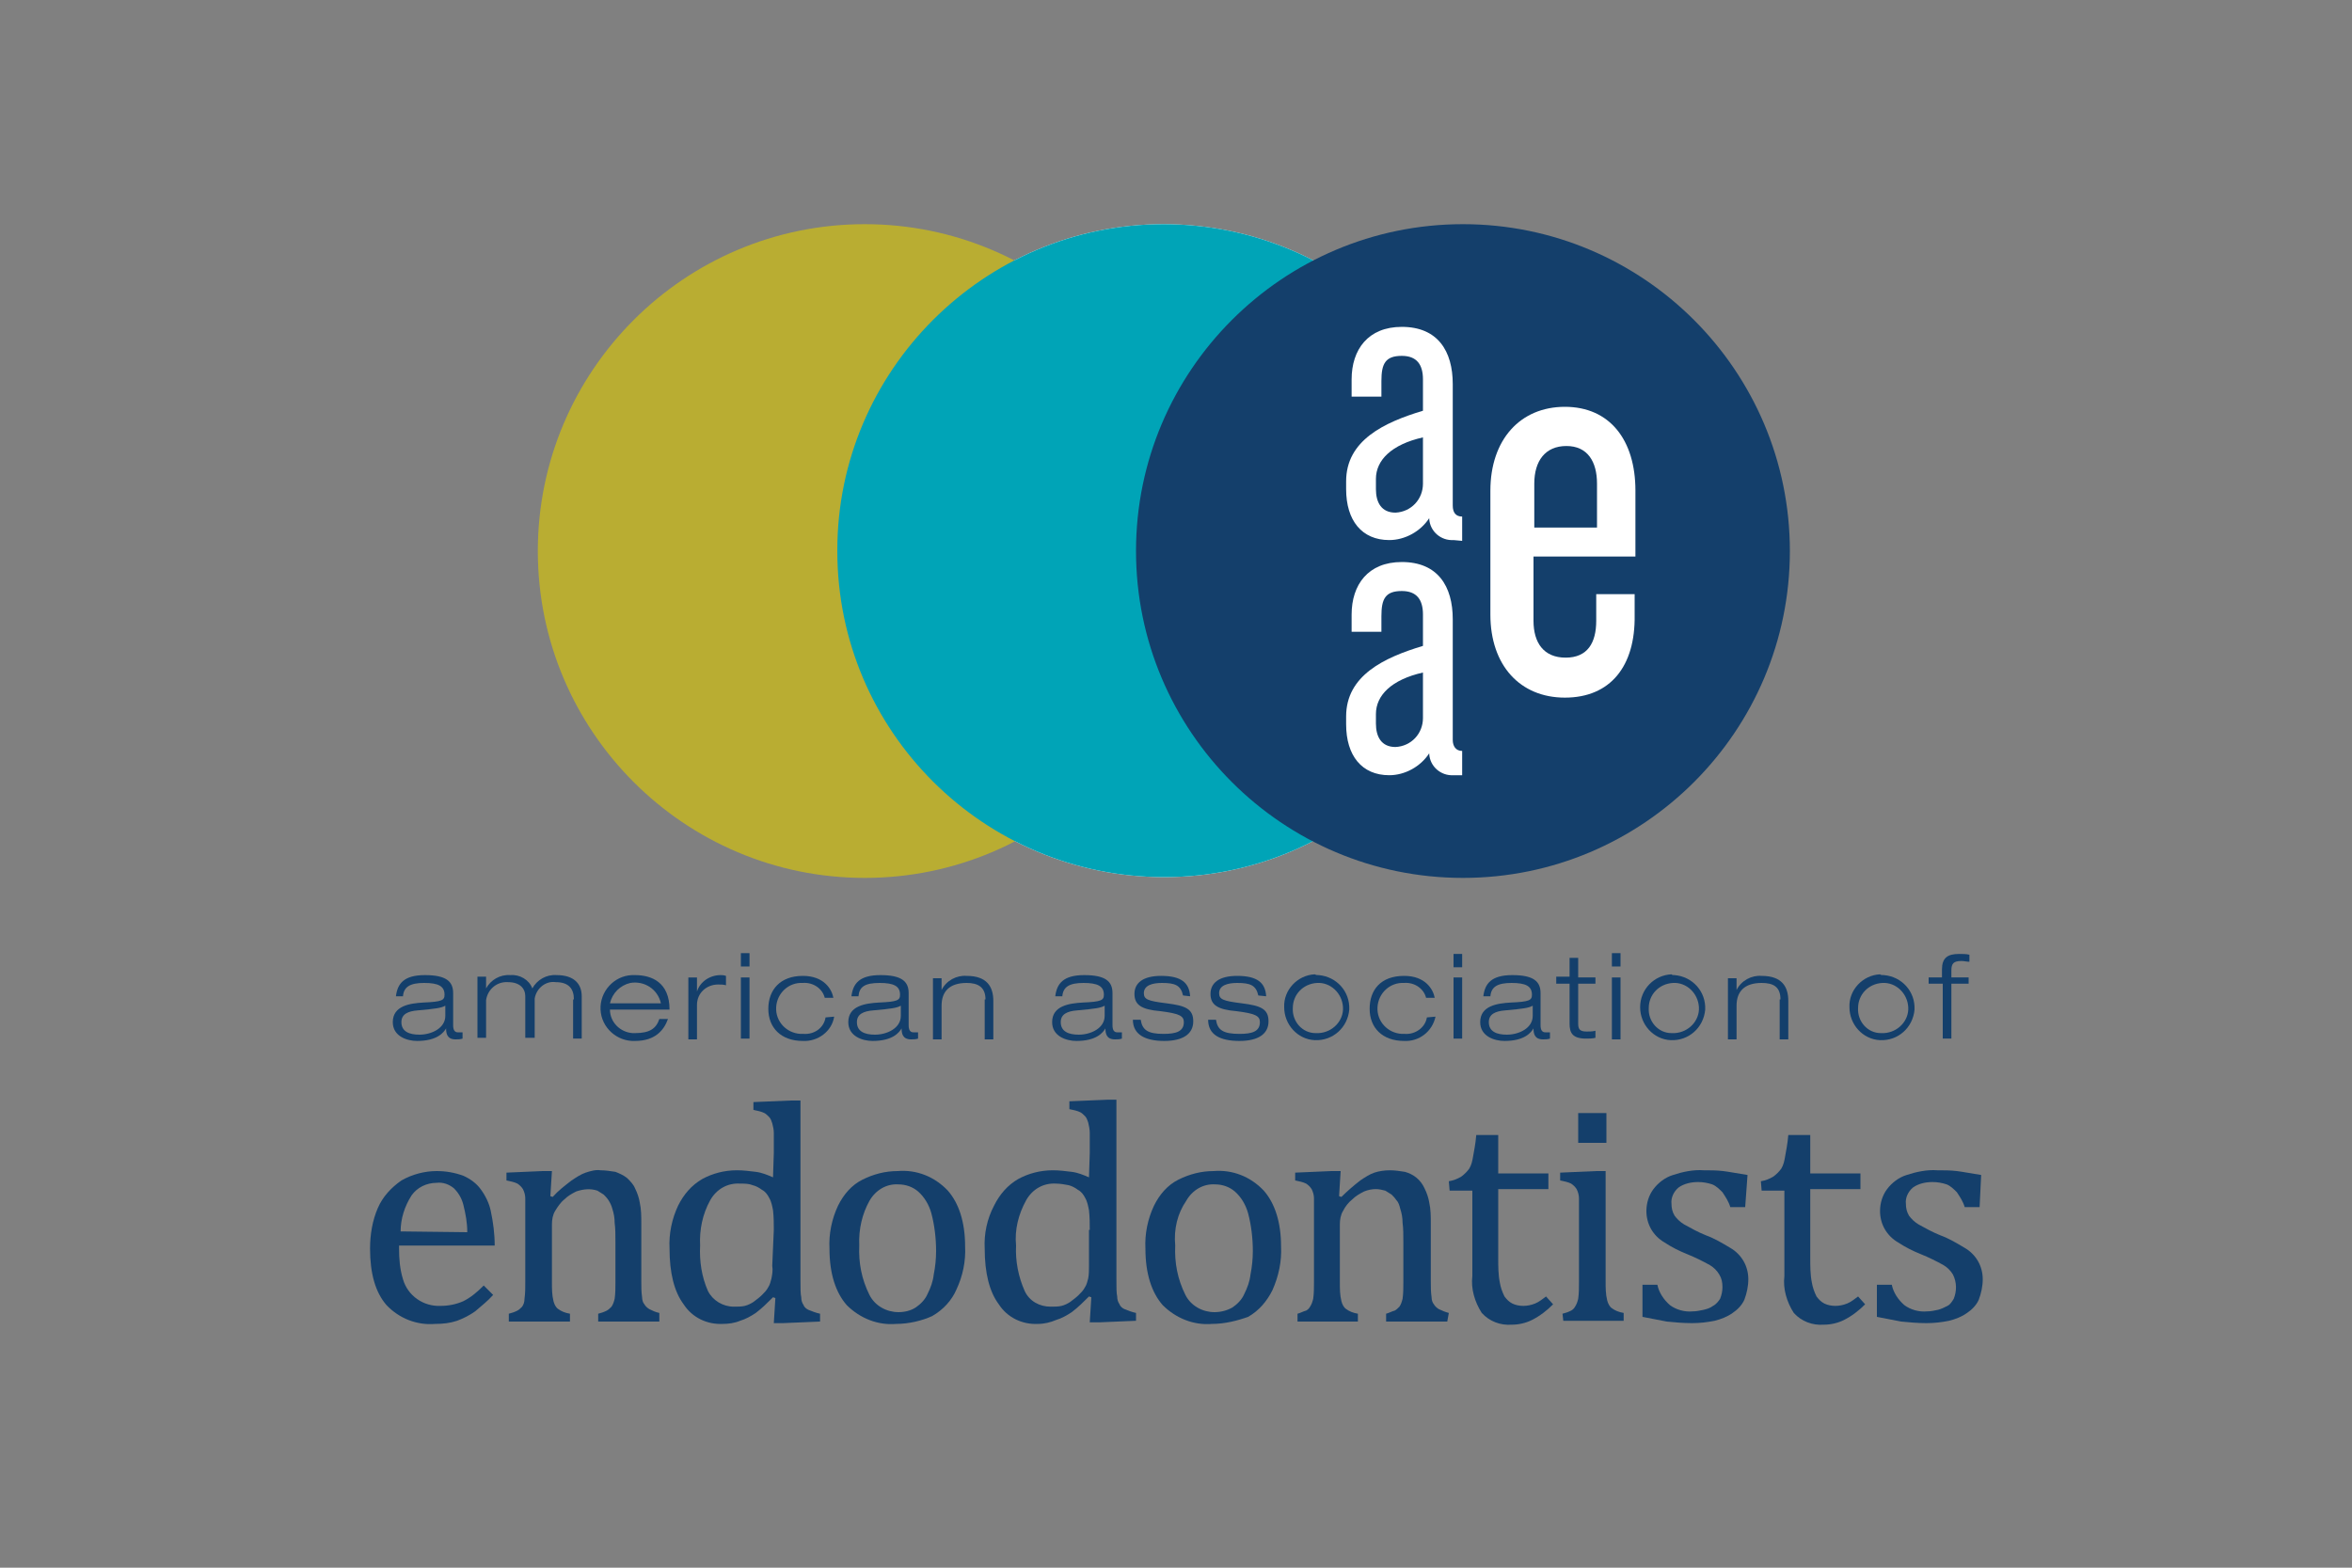
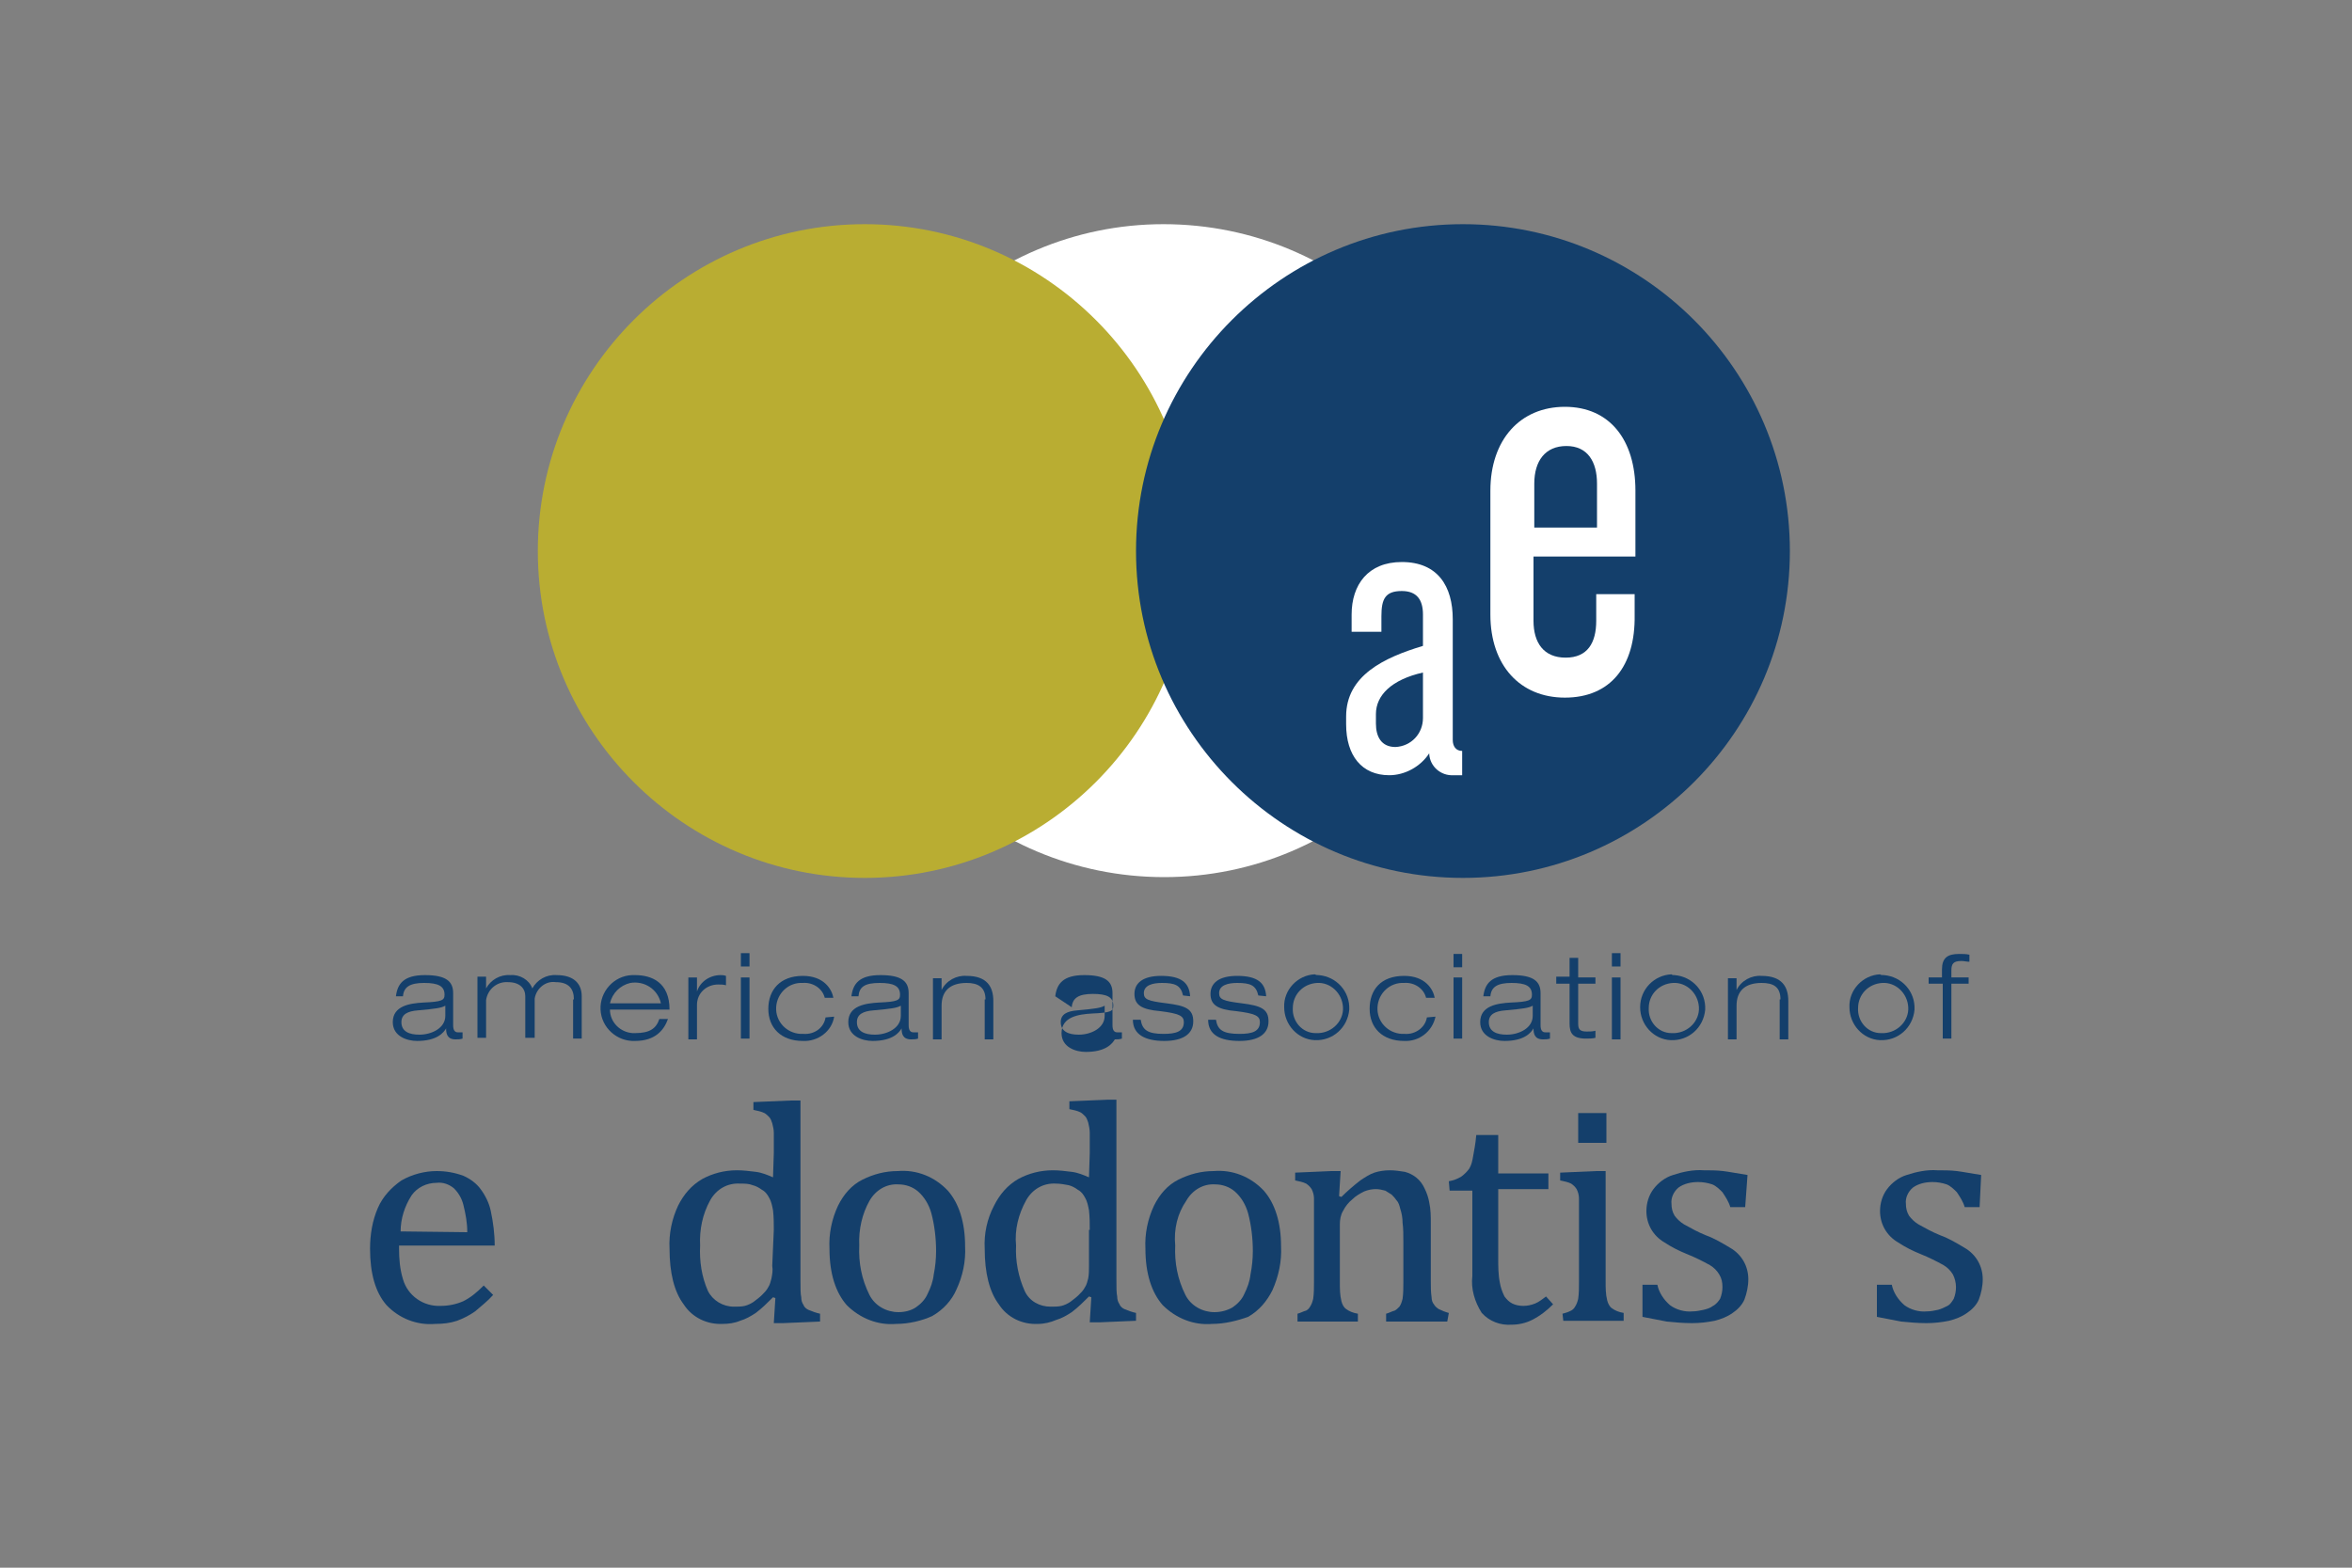
<svg xmlns="http://www.w3.org/2000/svg" version="1.1" id="Layer_1" x="0px" y="0px" viewBox="0 0 300 200" style="enable-background:new 0 0 300 200;" xml:space="preserve">
  <rect x="0" y="0" width="300" height="200" fill="#808080" stroke="none" />
  <style type="text/css">
	.st0{fill:#FFFFFF;}
	.st1{fill:#B9AD32;}
	.st2{fill:#00A4B7;}
	.st3{fill:#143F6B;}
</style>
  <path class="st0" d="M148.4,28.6c23,0,41.7,18.6,41.7,41.6c0,23-18.6,41.7-41.6,41.7s-41.7-18.6-41.7-41.6c0,0,0,0,0-0.1  C106.8,47.3,125.5,28.6,148.4,28.6L148.4,28.6" />
  <path class="st1" d="M110.3,28.6c23,0,41.7,18.7,41.7,41.7c0,23-18.7,41.7-41.7,41.7S68.6,93.3,68.6,70.3c0,0,0,0,0,0  C68.6,47.3,87.3,28.6,110.3,28.6" />
-   <path class="st2" d="M148.4,28.6c23,0,41.7,18.6,41.7,41.6c0,23-18.6,41.7-41.6,41.7s-41.7-18.6-41.7-41.6c0,0,0,0,0-0.1  C106.8,47.3,125.5,28.6,148.4,28.6L148.4,28.6" />
  <path class="st3" d="M186.6,28.6c23,0,41.7,18.7,41.7,41.7S209.6,112,186.6,112s-41.7-18.7-41.7-41.7c0,0,0,0,0,0  C144.9,47.3,163.6,28.6,186.6,28.6" />
  <path class="st0" d="M203.7,61.7c0-2.8-1.2-4.8-3.9-4.8s-4.1,1.9-4.1,4.8v5.6h8L203.7,61.7z M199.6,89c-5.7,0-9.5-4.1-9.5-10.6V62.6  c0-6.5,3.8-10.7,9.5-10.7s9,4.2,9,10.7V71h-13v8.2c0,2.8,1.3,4.7,4.1,4.7s3.9-1.9,3.9-4.7v-3.4h4.9v2.7C208.6,85,205.4,89,199.6,89" />
-   <path class="st0" d="M181.5,55.8c-4,0.9-6,2.9-6,5.3v1.3c0,1.7,0.7,3,2.5,3c2-0.1,3.5-1.7,3.5-3.7V55.8z M185.4,68.9  c-1.6,0.1-3-1.1-3.1-2.7c0,0,0-0.1,0-0.1c-1.1,1.7-3.1,2.8-5.1,2.8c-3.5,0-5.5-2.5-5.5-6.5v-1c0-5.2,4.8-7.5,9.8-9v-4  c0-1.9-0.8-3-2.7-3c-2.1,0-2.6,1-2.6,3.2v2h-3.8v-2.2c0-3.8,2.1-6.7,6.4-6.7c4.6,0,6.5,3.1,6.5,7.3v15.5c0,0.9,0.4,1.4,1.2,1.4v3.1  L185.4,68.9z" />
  <path class="st0" d="M181.5,85.8c-4,0.9-6,2.9-6,5.3v1.2c0,1.7,0.7,3,2.5,3c2-0.1,3.5-1.7,3.5-3.7V85.8z M185.4,98.9  c-1.6,0.1-3-1.1-3.1-2.7c0,0,0-0.1,0-0.1c-1.1,1.7-3.1,2.8-5.1,2.8c-3.5,0-5.5-2.5-5.5-6.5v-1c0-5.2,4.8-7.5,9.8-9v-4  c0-1.9-0.8-3-2.7-3c-2.1,0-2.6,1-2.6,3.2v2h-3.8v-2.2c0-3.8,2.1-6.7,6.4-6.7c4.6,0,6.5,3.1,6.5,7.3v15.4c0,0.8,0.4,1.4,1.2,1.4v3.1  L185.4,98.9z" />
  <path class="st3" d="M59.6,157.2c0-1.2-0.2-2.3-0.5-3.5c-0.2-0.8-0.6-1.5-1.2-2.1c-0.6-0.5-1.4-0.8-2.2-0.7c-1.3,0-2.5,0.6-3.2,1.6  c-0.9,1.4-1.4,3-1.4,4.6L59.6,157.2z M62.9,165.2c-0.7,0.8-1.5,1.4-2.3,2.1c-0.7,0.5-1.5,0.9-2.3,1.2c-0.9,0.3-1.8,0.4-2.8,0.4  c-2.3,0.2-4.6-0.7-6.2-2.4c-1.4-1.6-2.1-4-2.1-7.2c0-1.8,0.3-3.6,1-5.2c0.6-1.4,1.7-2.6,3-3.5c1.4-0.8,3-1.2,4.5-1.2  c1.2,0,2.3,0.2,3.4,0.6c0.9,0.4,1.7,1,2.2,1.7c0.6,0.8,1.1,1.8,1.3,2.8c0.3,1.4,0.5,2.9,0.5,4.4H50.9v0.4c0,1.3,0.1,2.6,0.5,3.9  c0.6,2.1,2.6,3.5,4.8,3.4c1,0,2-0.2,2.9-0.6c1-0.5,1.8-1.2,2.6-2L62.9,165.2z" />
-   <path class="st3" d="M84.1,168.6h-7.8v-1c0.4-0.1,0.7-0.2,1.1-0.4c0.2-0.1,0.4-0.3,0.6-0.5c0.2-0.3,0.3-0.6,0.4-1  c0.1-0.7,0.1-1.4,0.1-2.1v-5.1c0-0.9,0-1.8-0.1-2.5c0-0.6-0.1-1.2-0.3-1.8c-0.1-0.4-0.3-0.8-0.5-1.1c-0.2-0.3-0.4-0.5-0.6-0.7  c-0.3-0.2-0.5-0.3-0.8-0.5c-0.9-0.3-1.8-0.2-2.7,0.1c-0.6,0.3-1.1,0.6-1.5,1c-0.5,0.4-0.9,1-1.2,1.5c-0.3,0.5-0.4,1.1-0.4,1.7v7.4  c0,0.8,0,1.6,0.2,2.4c0.1,0.4,0.3,0.8,0.6,1c0.4,0.3,0.9,0.5,1.5,0.6v1h-7.8v-1c0.4-0.1,0.7-0.2,1.1-0.4c0.2-0.1,0.4-0.3,0.6-0.5  c0.2-0.3,0.3-0.6,0.3-1c0.1-0.7,0.1-1.4,0.1-2.1v-8.6c0-0.8,0-1.5,0-2.1c0-0.4-0.1-0.8-0.3-1.2c-0.2-0.3-0.4-0.5-0.7-0.7  c-0.4-0.2-0.9-0.3-1.4-0.4v-1l4.6-0.2h1.2l-0.2,3.2l0.3,0.1c0.7-0.8,1.5-1.4,2.4-2.1c0.6-0.4,1.2-0.8,1.8-1c0.6-0.2,1.3-0.4,1.9-0.3  c0.6,0,1.3,0.1,1.9,0.2c0.5,0.2,1,0.4,1.5,0.8c0.4,0.4,0.8,0.8,1,1.3c0.3,0.6,0.5,1.2,0.6,1.8c0.2,0.9,0.2,1.8,0.2,2.7v7.4  c0,0.7,0,1.3,0.1,2c0,0.3,0.1,0.7,0.3,0.9c0.1,0.2,0.3,0.4,0.6,0.6c0.4,0.2,0.8,0.4,1.3,0.5L84.1,168.6z" />
  <path class="st3" d="M98.7,156.9c0-0.8,0-1.6-0.1-2.5c-0.1-0.5-0.2-1.1-0.5-1.6c-0.2-0.4-0.5-0.8-0.9-1c-0.4-0.3-0.8-0.5-1.2-0.6  c-0.5-0.2-1-0.2-1.6-0.2c-1.6-0.1-3,0.7-3.8,2.1c-1,1.8-1.4,3.8-1.3,5.8c-0.1,2,0.2,4,1,5.8c0.6,1.2,1.9,2,3.3,2c0.5,0,1,0,1.4-0.1  c0.4-0.1,0.8-0.3,1.1-0.5c0.4-0.3,0.8-0.6,1.1-0.9c0.3-0.3,0.6-0.6,0.8-1c0.2-0.3,0.3-0.7,0.4-1.1c0.1-0.5,0.2-1.1,0.1-1.6  L98.7,156.9z M98.7,147.1c0-1.3,0-2.1,0-2.6c0-0.4-0.1-0.8-0.2-1.2c-0.1-0.3-0.2-0.6-0.4-0.8c-0.2-0.2-0.4-0.4-0.6-0.5  c-0.4-0.2-0.9-0.3-1.4-0.4v-1l4.8-0.2h1.2v22.9c0,1,0,1.8,0.1,2.2c0,0.4,0.1,0.7,0.3,1c0.1,0.3,0.4,0.5,0.6,0.6  c0.5,0.2,1,0.4,1.5,0.5v1l-4.7,0.2h-1.2l0.2-3.2l-0.3-0.1c-0.7,0.7-1.4,1.4-2.2,2c-0.6,0.4-1.3,0.8-2,1c-0.7,0.3-1.5,0.4-2.2,0.4  c-2,0.1-3.9-0.8-5-2.5c-1.2-1.6-1.8-4-1.8-7.1c-0.1-1.9,0.3-3.8,1.1-5.5c0.7-1.4,1.7-2.6,3.1-3.4c1.3-0.7,2.8-1.1,4.4-1.1  c0.8,0,1.6,0.1,2.4,0.2c0.8,0.1,1.5,0.4,2.2,0.7L98.7,147.1z" />
  <path class="st3" d="M109.6,158.9c-0.1,2.2,0.3,4.3,1.3,6.3c0.7,1.4,2.2,2.2,3.7,2.2c0.8,0,1.6-0.2,2.2-0.6c0.6-0.4,1.2-1,1.5-1.7  c0.4-0.8,0.7-1.6,0.8-2.5c0.2-1,0.3-2,0.3-3c0-1.6-0.2-3.3-0.6-4.8c-0.3-1.1-0.9-2.1-1.7-2.8c-0.7-0.6-1.6-0.9-2.5-0.9  c-1.5-0.1-2.9,0.7-3.7,2.1C110,154.8,109.5,156.8,109.6,158.9 M114.3,168.9c-2.3,0.2-4.6-0.7-6.3-2.4c-1.4-1.6-2.2-4-2.2-7.2  c-0.1-1.9,0.3-3.8,1.1-5.5c0.7-1.4,1.7-2.6,3.1-3.3c1.4-0.7,2.9-1.1,4.5-1.1c2.4-0.2,4.7,0.7,6.4,2.5c1.4,1.6,2.2,4,2.2,7.1  c0.1,1.9-0.3,3.8-1.1,5.5c-0.6,1.4-1.7,2.6-3.1,3.4C117.6,168.5,115.9,168.9,114.3,168.9" />
  <path class="st3" d="M139,156.9c0-0.8,0-1.6-0.1-2.5c-0.1-0.5-0.2-1.1-0.5-1.6c-0.2-0.4-0.5-0.8-0.9-1c-0.4-0.3-0.8-0.5-1.2-0.6  c-0.5-0.1-1.1-0.2-1.6-0.2c-1.6-0.1-3,0.7-3.8,2.1c-1,1.8-1.5,3.8-1.3,5.8c-0.1,2,0.3,4,1.1,5.8c0.6,1.3,1.9,2,3.3,2  c0.5,0,1,0,1.4-0.1c0.4-0.1,0.8-0.3,1.1-0.5c0.4-0.3,0.8-0.6,1.1-0.9c0.3-0.3,0.6-0.6,0.8-1c0.2-0.3,0.3-0.7,0.4-1.1  c0.1-0.5,0.1-1.1,0.1-1.6V156.9z M139,147.1c0-1.3,0-2.1,0-2.6c0-0.4-0.1-0.9-0.2-1.3c-0.1-0.3-0.2-0.6-0.4-0.8  c-0.2-0.2-0.4-0.4-0.6-0.5c-0.4-0.2-0.9-0.3-1.4-0.4v-1l4.8-0.2h1.2v22.9c0,1,0,1.8,0.1,2.2c0,0.4,0.1,0.7,0.3,1  c0.1,0.3,0.4,0.5,0.6,0.6c0.5,0.2,1,0.4,1.5,0.5v1l-4.7,0.2H139l0.2-3.2l-0.3-0.1c-0.7,0.7-1.4,1.4-2.2,2c-0.6,0.4-1.3,0.8-2,1  c-0.7,0.3-1.5,0.5-2.3,0.5c-2,0.1-3.9-0.8-5-2.5c-1.2-1.6-1.8-4-1.8-7.1c-0.1-1.9,0.3-3.8,1.2-5.5c0.7-1.4,1.7-2.6,3.1-3.4  c1.3-0.7,2.8-1.1,4.4-1.1c0.8,0,1.6,0.1,2.4,0.2c0.8,0.1,1.5,0.4,2.2,0.7L139,147.1z" />
  <path class="st3" d="M149.9,158.9c-0.1,2.2,0.3,4.3,1.3,6.3c0.7,1.4,2.2,2.2,3.7,2.2c0.8,0,1.6-0.2,2.3-0.6c0.6-0.4,1.2-1,1.5-1.7  c0.4-0.8,0.7-1.6,0.8-2.5c0.2-1,0.3-2,0.3-3c0-1.6-0.2-3.3-0.6-4.8c-0.3-1.1-0.9-2.1-1.7-2.8c-0.7-0.6-1.6-0.9-2.5-0.9  c-1.5-0.1-2.9,0.7-3.7,2.1C150.2,154.8,149.7,156.8,149.9,158.9 M154.6,168.9c-2.3,0.2-4.6-0.7-6.3-2.4c-1.4-1.6-2.2-4-2.2-7.2  c-0.1-1.9,0.3-3.8,1.1-5.5c0.7-1.4,1.7-2.6,3.1-3.3c1.4-0.7,2.9-1.1,4.5-1.1c2.4-0.2,4.7,0.7,6.4,2.5c1.4,1.6,2.2,4,2.2,7.1  c0.1,1.9-0.3,3.8-1.1,5.6c-0.7,1.4-1.7,2.6-3.1,3.4C157.8,168.5,156.2,168.9,154.6,168.9" />
  <path class="st3" d="M184.6,168.6h-7.8v-1c0.4-0.1,0.7-0.3,1.1-0.4c0.2-0.1,0.4-0.3,0.6-0.5c0.2-0.3,0.3-0.6,0.4-1  c0.1-0.7,0.1-1.4,0.1-2.1v-5.1c0-0.9,0-1.8-0.1-2.5c0-0.6-0.1-1.2-0.3-1.8c-0.1-0.4-0.2-0.8-0.5-1.1c-0.2-0.3-0.4-0.5-0.6-0.7  c-0.3-0.2-0.5-0.3-0.8-0.5c-0.4-0.1-0.8-0.2-1.2-0.2c-0.5,0-1,0.1-1.5,0.3c-0.6,0.3-1.1,0.6-1.5,1c-0.5,0.4-0.9,0.9-1.2,1.5  c-0.3,0.5-0.4,1.1-0.4,1.7v7.4c0,0.8,0,1.6,0.2,2.4c0.1,0.4,0.3,0.8,0.6,1c0.4,0.3,0.9,0.5,1.5,0.6v1h-7.7v-1  c0.4-0.1,0.7-0.3,1.1-0.4c0.2-0.1,0.4-0.3,0.5-0.5c0.2-0.3,0.3-0.6,0.4-1c0.1-0.7,0.1-1.4,0.1-2.1V155c0-0.8,0-1.5,0-2.1  c0-0.4-0.1-0.8-0.3-1.2c-0.2-0.3-0.4-0.5-0.7-0.7c-0.4-0.2-0.9-0.3-1.4-0.4v-1l4.6-0.2h1.2l-0.2,3.2l0.3,0.1  c0.7-0.7,1.5-1.4,2.4-2.1c0.6-0.4,1.2-0.8,1.8-1c0.6-0.2,1.3-0.3,2-0.3c0.6,0,1.3,0.1,1.9,0.2c1.1,0.3,2,1,2.5,2.1  c0.3,0.6,0.5,1.2,0.6,1.8c0.2,0.9,0.2,1.8,0.2,2.7v7.4c0,0.7,0,1.3,0.1,2c0,0.3,0.1,0.7,0.3,0.9c0.1,0.2,0.3,0.4,0.6,0.6  c0.4,0.2,0.9,0.4,1.3,0.5L184.6,168.6z" />
  <path class="st3" d="M184.8,150.7c0.6-0.1,1.1-0.3,1.6-0.6c0.4-0.3,0.7-0.6,1-1c0.3-0.5,0.4-1,0.5-1.6c0.1-0.6,0.3-1.5,0.4-2.7h2.8  v4.9h6.4v2h-6.4v8.8c0,1,0,2.1,0.2,3.1c0.1,0.6,0.3,1.2,0.6,1.8c0.3,0.4,0.6,0.7,1,0.9c0.4,0.2,0.9,0.3,1.4,0.3c0.5,0,1-0.1,1.5-0.3  c0.5-0.2,1-0.6,1.4-0.9l0.9,1c-0.8,0.8-1.7,1.5-2.7,2c-0.8,0.4-1.7,0.6-2.6,0.6c-1.4,0.1-2.8-0.4-3.8-1.5c-0.9-1.4-1.4-3.1-1.2-4.7  v-10.9h-2.9L184.8,150.7z" />
  <path class="st3" d="M204.9,145.8h-3.6V142h3.6V145.8z M199.3,167.6c0.4-0.1,0.7-0.2,1.1-0.4c0.2-0.1,0.4-0.3,0.5-0.5  c0.2-0.3,0.3-0.6,0.4-1c0.1-0.7,0.1-1.4,0.1-2.1v-8.6c0-0.8,0-1.5,0-2.1c0-0.4-0.1-0.8-0.3-1.2c-0.2-0.3-0.4-0.5-0.7-0.7  c-0.4-0.2-0.9-0.3-1.4-0.4v-1l4.6-0.2h1.2v14.1c0,0.8,0,1.6,0.2,2.4c0.1,0.4,0.3,0.8,0.6,1c0.4,0.3,0.9,0.5,1.5,0.6v1h-7.7  L199.3,167.6z" />
  <path class="st3" d="M222.6,154h-1.9c-0.2-0.7-0.6-1.3-1-1.9c-0.4-0.4-0.8-0.8-1.3-1c-0.6-0.2-1.2-0.3-1.8-0.3  c-0.9,0-1.8,0.2-2.5,0.7c-0.6,0.5-1,1.3-0.9,2.1c0,0.5,0.1,1,0.4,1.5c0.3,0.4,0.7,0.8,1.2,1.1c0.9,0.5,1.8,1,2.8,1.4  c1.1,0.4,2.1,1,3.1,1.6c0.7,0.4,1.3,1,1.7,1.7c0.4,0.7,0.6,1.5,0.6,2.3c0,0.9-0.2,1.8-0.5,2.6c-0.3,0.7-0.9,1.3-1.5,1.7  c-0.7,0.5-1.5,0.8-2.3,1c-1,0.2-1.9,0.3-2.9,0.3c-1.1,0-2.2-0.1-3.2-0.2c-1-0.2-2.1-0.4-3.1-0.6v-4.1h1.9c0.2,1,0.8,1.9,1.6,2.6  c0.8,0.6,1.9,0.9,2.9,0.8c0.5,0,0.9-0.1,1.4-0.2c0.4-0.1,0.8-0.2,1.2-0.5c0.4-0.2,0.7-0.6,0.9-0.9c0.2-0.5,0.3-1,0.3-1.5  c0-0.6-0.1-1.1-0.4-1.6c-0.3-0.5-0.7-0.9-1.2-1.2c-0.9-0.5-1.9-1-2.9-1.4c-1-0.4-2-0.9-2.9-1.5c-0.7-0.4-1.3-1-1.7-1.7  c-0.4-0.7-0.6-1.5-0.6-2.3c0-1,0.3-2,0.9-2.8c0.6-0.8,1.5-1.5,2.5-1.8c1.2-0.4,2.6-0.7,3.9-0.6c0.8,0,1.7,0,2.5,0.1  c0.8,0.1,1.8,0.3,3.1,0.5L222.6,154z" />
-   <path class="st3" d="M224.6,150.7c0.6-0.1,1.1-0.3,1.6-0.6c0.4-0.3,0.7-0.6,1-1c0.3-0.5,0.4-1,0.5-1.6c0.1-0.6,0.3-1.5,0.4-2.7h2.8  v4.9h6.4v2h-6.4v8.8c0,1,0,2.1,0.2,3.1c0.1,0.6,0.3,1.2,0.6,1.8c0.3,0.4,0.6,0.7,1,0.9c0.4,0.2,0.9,0.3,1.4,0.3c0.5,0,1-0.1,1.5-0.3  c0.5-0.2,1-0.6,1.4-0.9l0.9,1c-0.8,0.8-1.7,1.5-2.7,2c-0.8,0.4-1.7,0.6-2.6,0.6c-1.4,0.1-2.8-0.4-3.8-1.5c-0.9-1.4-1.4-3.1-1.2-4.7  v-10.9h-2.9L224.6,150.7z" />
  <path class="st3" d="M252.5,154h-1.9c-0.2-0.7-0.6-1.3-1-1.9c-0.4-0.4-0.8-0.8-1.3-1c-0.6-0.2-1.2-0.3-1.8-0.3  c-0.9,0-1.8,0.2-2.5,0.7c-0.6,0.5-1,1.3-0.9,2.1c0,0.5,0.1,1,0.4,1.5c0.3,0.4,0.7,0.8,1.2,1.1c0.9,0.5,1.8,1,2.8,1.4  c1.1,0.4,2.1,1,3.1,1.6c0.7,0.4,1.3,1,1.7,1.7c0.4,0.7,0.6,1.5,0.6,2.3c0,0.9-0.2,1.8-0.5,2.6c-0.3,0.7-0.9,1.3-1.5,1.7  c-0.7,0.5-1.5,0.8-2.3,1c-1,0.2-1.9,0.3-2.9,0.3c-1.1,0-2.2-0.1-3.2-0.2c-1-0.2-2.1-0.4-3.1-0.6v-4.1h1.9c0.2,1,0.8,1.9,1.6,2.6  c0.8,0.6,1.9,0.9,2.9,0.8c0.5,0,0.9-0.1,1.4-0.2c0.4-0.1,0.8-0.3,1.2-0.5c0.4-0.2,0.6-0.6,0.8-0.9c0.4-1,0.4-2.1-0.1-3.1  c-0.3-0.5-0.7-0.9-1.2-1.2c-0.9-0.5-1.9-1-2.9-1.4c-1-0.4-2-0.9-2.9-1.5c-0.7-0.4-1.3-1-1.7-1.7c-0.4-0.7-0.6-1.5-0.6-2.3  c0-1,0.3-2,0.9-2.8c0.6-0.8,1.5-1.5,2.5-1.8c1.2-0.4,2.6-0.7,3.9-0.6c0.8,0,1.7,0,2.5,0.1c0.8,0.1,1.8,0.3,3.1,0.5L252.5,154z" />
  <path class="st3" d="M56.8,128.3c-0.5,0.3-1.3,0.4-3.5,0.6c-1.3,0.1-2.1,0.5-2.1,1.5c0,1.2,1,1.6,2.3,1.6c1.5,0,3.3-0.8,3.3-2.4  V128.3z M50.5,127.1c0.2-1.6,1-2.7,3.7-2.7c2.7,0,3.6,0.8,3.6,2.3v4.1c0,0.6,0.2,0.9,0.6,0.9H59v0.8c-0.3,0.1-0.6,0.1-0.9,0.1  c-1.1,0-1.2-0.8-1.2-1.4l0,0c-0.3,0.5-1.1,1.6-3.7,1.6c-1.3,0-3.1-0.6-3.1-2.4c0-2.1,2.2-2.4,3.9-2.5c2.4-0.1,2.7-0.3,2.7-1  c0-1.1-0.8-1.5-2.6-1.5c-1.8,0-2.6,0.5-2.7,1.7L50.5,127.1z" />
  <path class="st3" d="M73.2,127.5c0-1.4-0.7-2.2-2.3-2.2c-1.3-0.2-2.5,0.8-2.7,2.1c0,0.1,0,0.3,0,0.4v4.6H67v-5.3  c0-1-0.7-1.8-2.2-1.8c-1.4-0.1-2.6,0.9-2.8,2.3c0,0.1,0,0.3,0,0.4v4.4h-1.1v-7.8H62v1.5l0,0c0.6-1.1,1.8-1.8,3.1-1.7  c1.2-0.1,2.4,0.6,2.8,1.7c0.6-1.1,1.8-1.8,3.1-1.7c2.2,0,3.2,1.1,3.2,2.7v5.4h-1.1V127.5z" />
  <path class="st3" d="M84.3,128c-0.4-1.8-2.1-2.9-3.9-2.6c-1.3,0.3-2.3,1.3-2.6,2.6H84.3z M85.2,130c-0.5,1.4-1.6,2.8-4.2,2.8  c-2.3,0.1-4.3-1.7-4.4-4c-0.1-2.3,1.7-4.3,4-4.4c0.1,0,0.3,0,0.4,0c2.1,0,4.4,0.9,4.4,4.4h-7.6c0,1.6,1.3,2.9,2.9,3  c0.1,0,0.2,0,0.3,0c1.9,0,2.7-0.6,3.1-1.8H85.2z" />
  <path class="st3" d="M87.8,124.7h1.1v1.8l0,0c0.4-1.3,1.7-2.1,3-2.1c0.2,0,0.4,0,0.7,0.1v1.2c-0.3-0.1-0.7-0.1-1-0.1  c-1.5,0-2.7,1.1-2.7,2.6c0,0.1,0,0.3,0,0.4v4h-1.1V124.7z" />
  <path class="st3" d="M94.5,124.7h1.1v7.8h-1.1V124.7z M94.5,121.6h1.1v1.7h-1.1V121.6z" />
  <path class="st3" d="M106.4,129.7c-0.3,1.9-2.1,3.2-4,3.1c-2.8,0-4.4-1.7-4.4-4.1c0-2.4,1.5-4.2,4.4-4.2c2.7,0,3.7,1.7,3.9,2.8h-1.1  c-0.3-1.2-1.5-2-2.8-1.9c-1.8-0.1-3.3,1.3-3.4,3.1c-0.1,1.8,1.3,3.3,3.1,3.4c0.1,0,0.2,0,0.4,0c1.4,0.1,2.6-0.8,2.8-2.1L106.4,129.7  z" />
  <path class="st3" d="M114.9,128.3c-0.5,0.3-1.3,0.4-3.5,0.6c-1.3,0.1-2.1,0.5-2.1,1.5c0,1.2,1,1.6,2.3,1.6c1.5,0,3.3-0.8,3.3-2.4  V128.3z M108.6,127.1c0.2-1.6,1-2.7,3.7-2.7c2.7,0,3.6,0.8,3.6,2.3v4.1c0,0.6,0.2,0.9,0.6,0.9h0.6v0.8c-0.3,0.1-0.6,0.1-0.9,0.1  c-1.1,0-1.2-0.8-1.2-1.4l0,0c-0.3,0.5-1.1,1.6-3.7,1.6c-1.3,0-3.1-0.6-3.1-2.4c0-2.1,2.2-2.4,3.9-2.5c2.4-0.1,2.7-0.3,2.7-1  c0-1.1-0.8-1.5-2.6-1.5c-1.9,0-2.6,0.5-2.7,1.7L108.6,127.1z" />
  <path class="st3" d="M125.7,127.5c0-1.6-1-2.1-2.4-2.1c-2.2,0-3.2,1.1-3.2,2.9v4.3h-1.1v-7.8h1.1v1.5l0,0c0.6-1.2,1.9-1.9,3.2-1.8  c2.6,0,3.4,1.4,3.4,3.2v4.9h-1.1V127.5z" />
-   <path class="st3" d="M140.9,128.3c-0.5,0.3-1.3,0.4-3.5,0.6c-1.3,0.1-2.1,0.5-2.1,1.5c0,1.2,1,1.6,2.3,1.6c1.5,0,3.3-0.8,3.3-2.4  V128.3z M134.6,127.1c0.2-1.6,1-2.7,3.7-2.7s3.6,0.8,3.6,2.3v4.1c0,0.6,0.2,0.9,0.6,0.9h0.6v0.8c-0.3,0.1-0.6,0.1-0.9,0.1  c-1.1,0-1.2-0.8-1.2-1.4l0,0c-0.3,0.5-1.1,1.6-3.7,1.6c-1.3,0-3.1-0.6-3.1-2.4c0-2.1,2.2-2.4,3.9-2.5c2.4-0.1,2.7-0.3,2.7-1  c0-1.1-0.8-1.5-2.6-1.5c-1.8,0-2.6,0.5-2.7,1.7L134.6,127.1z" />
+   <path class="st3" d="M140.9,128.3c-0.5,0.3-1.3,0.4-3.5,0.6c-1.3,0.1-2.1,0.5-2.1,1.5c0,1.2,1,1.6,2.3,1.6c1.5,0,3.3-0.8,3.3-2.4  V128.3z M134.6,127.1c0.2-1.6,1-2.7,3.7-2.7s3.6,0.8,3.6,2.3v4.1c0,0.6,0.2,0.9,0.6,0.9h0.6v0.8c-0.3,0.1-0.6,0.1-0.9,0.1  l0,0c-0.3,0.5-1.1,1.6-3.7,1.6c-1.3,0-3.1-0.6-3.1-2.4c0-2.1,2.2-2.4,3.9-2.5c2.4-0.1,2.7-0.3,2.7-1  c0-1.1-0.8-1.5-2.6-1.5c-1.8,0-2.6,0.5-2.7,1.7L134.6,127.1z" />
  <path class="st3" d="M150.9,127c-0.3-1.3-1-1.6-2.7-1.6c-1.2,0-2.3,0.3-2.3,1.3c0,0.8,0.5,1,2.9,1.3c2.4,0.3,3.4,0.7,3.4,2.3  s-1.3,2.5-3.7,2.5s-4-0.8-4-2.7h1c0.2,1.3,0.9,1.8,2.9,1.8c1.6,0,2.6-0.3,2.6-1.5c0-0.8-0.6-1.1-3-1.4c-2.4-0.2-3.3-0.8-3.3-2.2  c0-1.4,1.1-2.3,3.4-2.3c2.6,0,3.6,0.9,3.7,2.6L150.9,127z" />
  <path class="st3" d="M160.5,127c-0.3-1.3-1-1.6-2.7-1.6c-1.2,0-2.3,0.3-2.3,1.3c0,0.8,0.5,1,2.9,1.3c2.4,0.3,3.4,0.7,3.4,2.3  s-1.3,2.5-3.7,2.5c-2.5,0-4-0.8-4-2.7h1c0.2,1.3,0.9,1.8,3,1.8c1.6,0,2.6-0.3,2.6-1.5c0-0.8-0.6-1.1-3-1.4c-2.4-0.2-3.3-0.8-3.3-2.2  s1.1-2.3,3.4-2.3c2.6,0,3.6,0.9,3.7,2.6L160.5,127z" />
  <path class="st3" d="M168.2,131.8c1.8-0.1,3.2-1.6,3.1-3.3c-0.1-1.8-1.6-3.2-3.3-3.1c-1.8,0.1-3.1,1.5-3.1,3.2  c-0.1,1.7,1.2,3.2,2.9,3.2C167.9,131.8,168.1,131.8,168.2,131.8 M168.2,124.4c2.3,0.2,4,2.1,3.9,4.4c-0.2,2.3-2.1,4-4.4,3.9  c-2.2-0.1-3.9-2-3.9-4.2c-0.1-2.2,1.7-4.1,3.9-4.2C167.9,124.4,168,124.4,168.2,124.4" />
  <path class="st3" d="M183.1,129.7c-0.4,1.9-2.1,3.2-4,3.1c-2.8,0-4.4-1.7-4.4-4.1c0-2.4,1.4-4.2,4.4-4.2c2.7,0,3.7,1.7,3.9,2.8h-1.1  c-0.3-1.2-1.5-2-2.8-1.9c-1.8-0.1-3.3,1.3-3.4,3.1c-0.1,1.8,1.3,3.3,3.1,3.4c0.1,0,0.2,0,0.4,0c1.3,0.1,2.6-0.8,2.8-2.1L183.1,129.7  z" />
  <path class="st3" d="M185.4,124.7h1.1v7.8h-1.1V124.7z M185.4,121.7h1.1v1.7h-1.1V121.7z" />
  <path class="st3" d="M195.5,128.3c-0.5,0.3-1.3,0.4-3.5,0.6c-1.3,0.1-2.1,0.5-2.1,1.5c0,1.2,1,1.6,2.3,1.6c1.5,0,3.3-0.8,3.3-2.4  V128.3z M189.2,127.1c0.2-1.6,1-2.7,3.7-2.7s3.6,0.8,3.6,2.3v4.1c0,0.6,0.2,0.9,0.6,0.9h0.6v0.8c-0.3,0.1-0.6,0.1-0.9,0.1  c-1.1,0-1.2-0.8-1.2-1.4l0,0c-0.3,0.5-1.1,1.6-3.7,1.6c-1.3,0-3.1-0.6-3.1-2.4c0-2.1,2.2-2.4,3.9-2.5c2.4-0.1,2.7-0.3,2.7-1  c0-1.1-0.8-1.5-2.6-1.5s-2.6,0.5-2.7,1.7L189.2,127.1z" />
  <path class="st3" d="M200.2,122.2h1.1v2.5h2.2v0.8h-2.2v5.1c0,0.7,0.2,1,1.1,1c0.4,0,0.7,0,1.1-0.1v0.9c-0.4,0.1-0.8,0.1-1.2,0.1  c-1.7,0-2.1-0.7-2.1-1.9v-5.1h-1.7v-0.9h1.7L200.2,122.2z" />
  <rect x="205.6" y="124.7" class="st3" width="1.1" height="7.9" />
  <rect x="205.6" y="121.6" class="st3" width="1.1" height="1.7" />
  <path class="st3" d="M213.6,131.8c1.8-0.1,3.2-1.6,3.1-3.3c-0.1-1.8-1.6-3.2-3.3-3.1c-1.8,0.1-3.1,1.5-3.1,3.2  c-0.1,1.7,1.2,3.2,2.9,3.2C213.3,131.8,213.4,131.8,213.6,131.8 M213.6,124.4c2.3,0.2,4,2.1,3.9,4.4c-0.2,2.3-2.1,4-4.4,3.9  c-2.2-0.1-3.9-2-3.9-4.2c0-2.3,1.8-4.1,4-4.2C213.3,124.4,213.4,124.4,213.6,124.4" />
  <path class="st3" d="M227.1,127.5c0-1.6-0.9-2.1-2.4-2.1c-2.2,0-3.2,1.1-3.2,2.9v4.3h-1.1v-7.8h1.1v1.5l0,0c0.6-1.2,1.9-1.9,3.2-1.8  c2.6,0,3.4,1.4,3.4,3.2v4.9h-1.1V127.5z" />
  <path class="st3" d="M240.3,131.8c1.8-0.1,3.2-1.6,3.1-3.3c-0.1-1.8-1.6-3.2-3.3-3.1c-1.8,0.1-3.1,1.5-3.1,3.2  c-0.1,1.7,1.2,3.2,2.9,3.2C240,131.8,240.1,131.8,240.3,131.8 M240.3,124.4c2.3,0.2,4,2.1,3.9,4.4c-0.2,2.3-2.1,4-4.4,3.9  c-2.2-0.1-3.9-2-3.9-4.2c-0.1-2.2,1.7-4.1,3.9-4.2C239.9,124.4,240.1,124.4,240.3,124.4" />
  <path class="st3" d="M247.7,125.5H246v-0.8h1.7v-1c0-1.5,0.7-2,2.2-2c0.4,0,0.9,0,1.3,0.1v0.9c-0.3,0-0.7-0.1-1-0.1  c-1,0-1.3,0.3-1.3,1.2v0.9h2.2v0.8h-2.2v7h-1.1V125.5z" />
</svg>